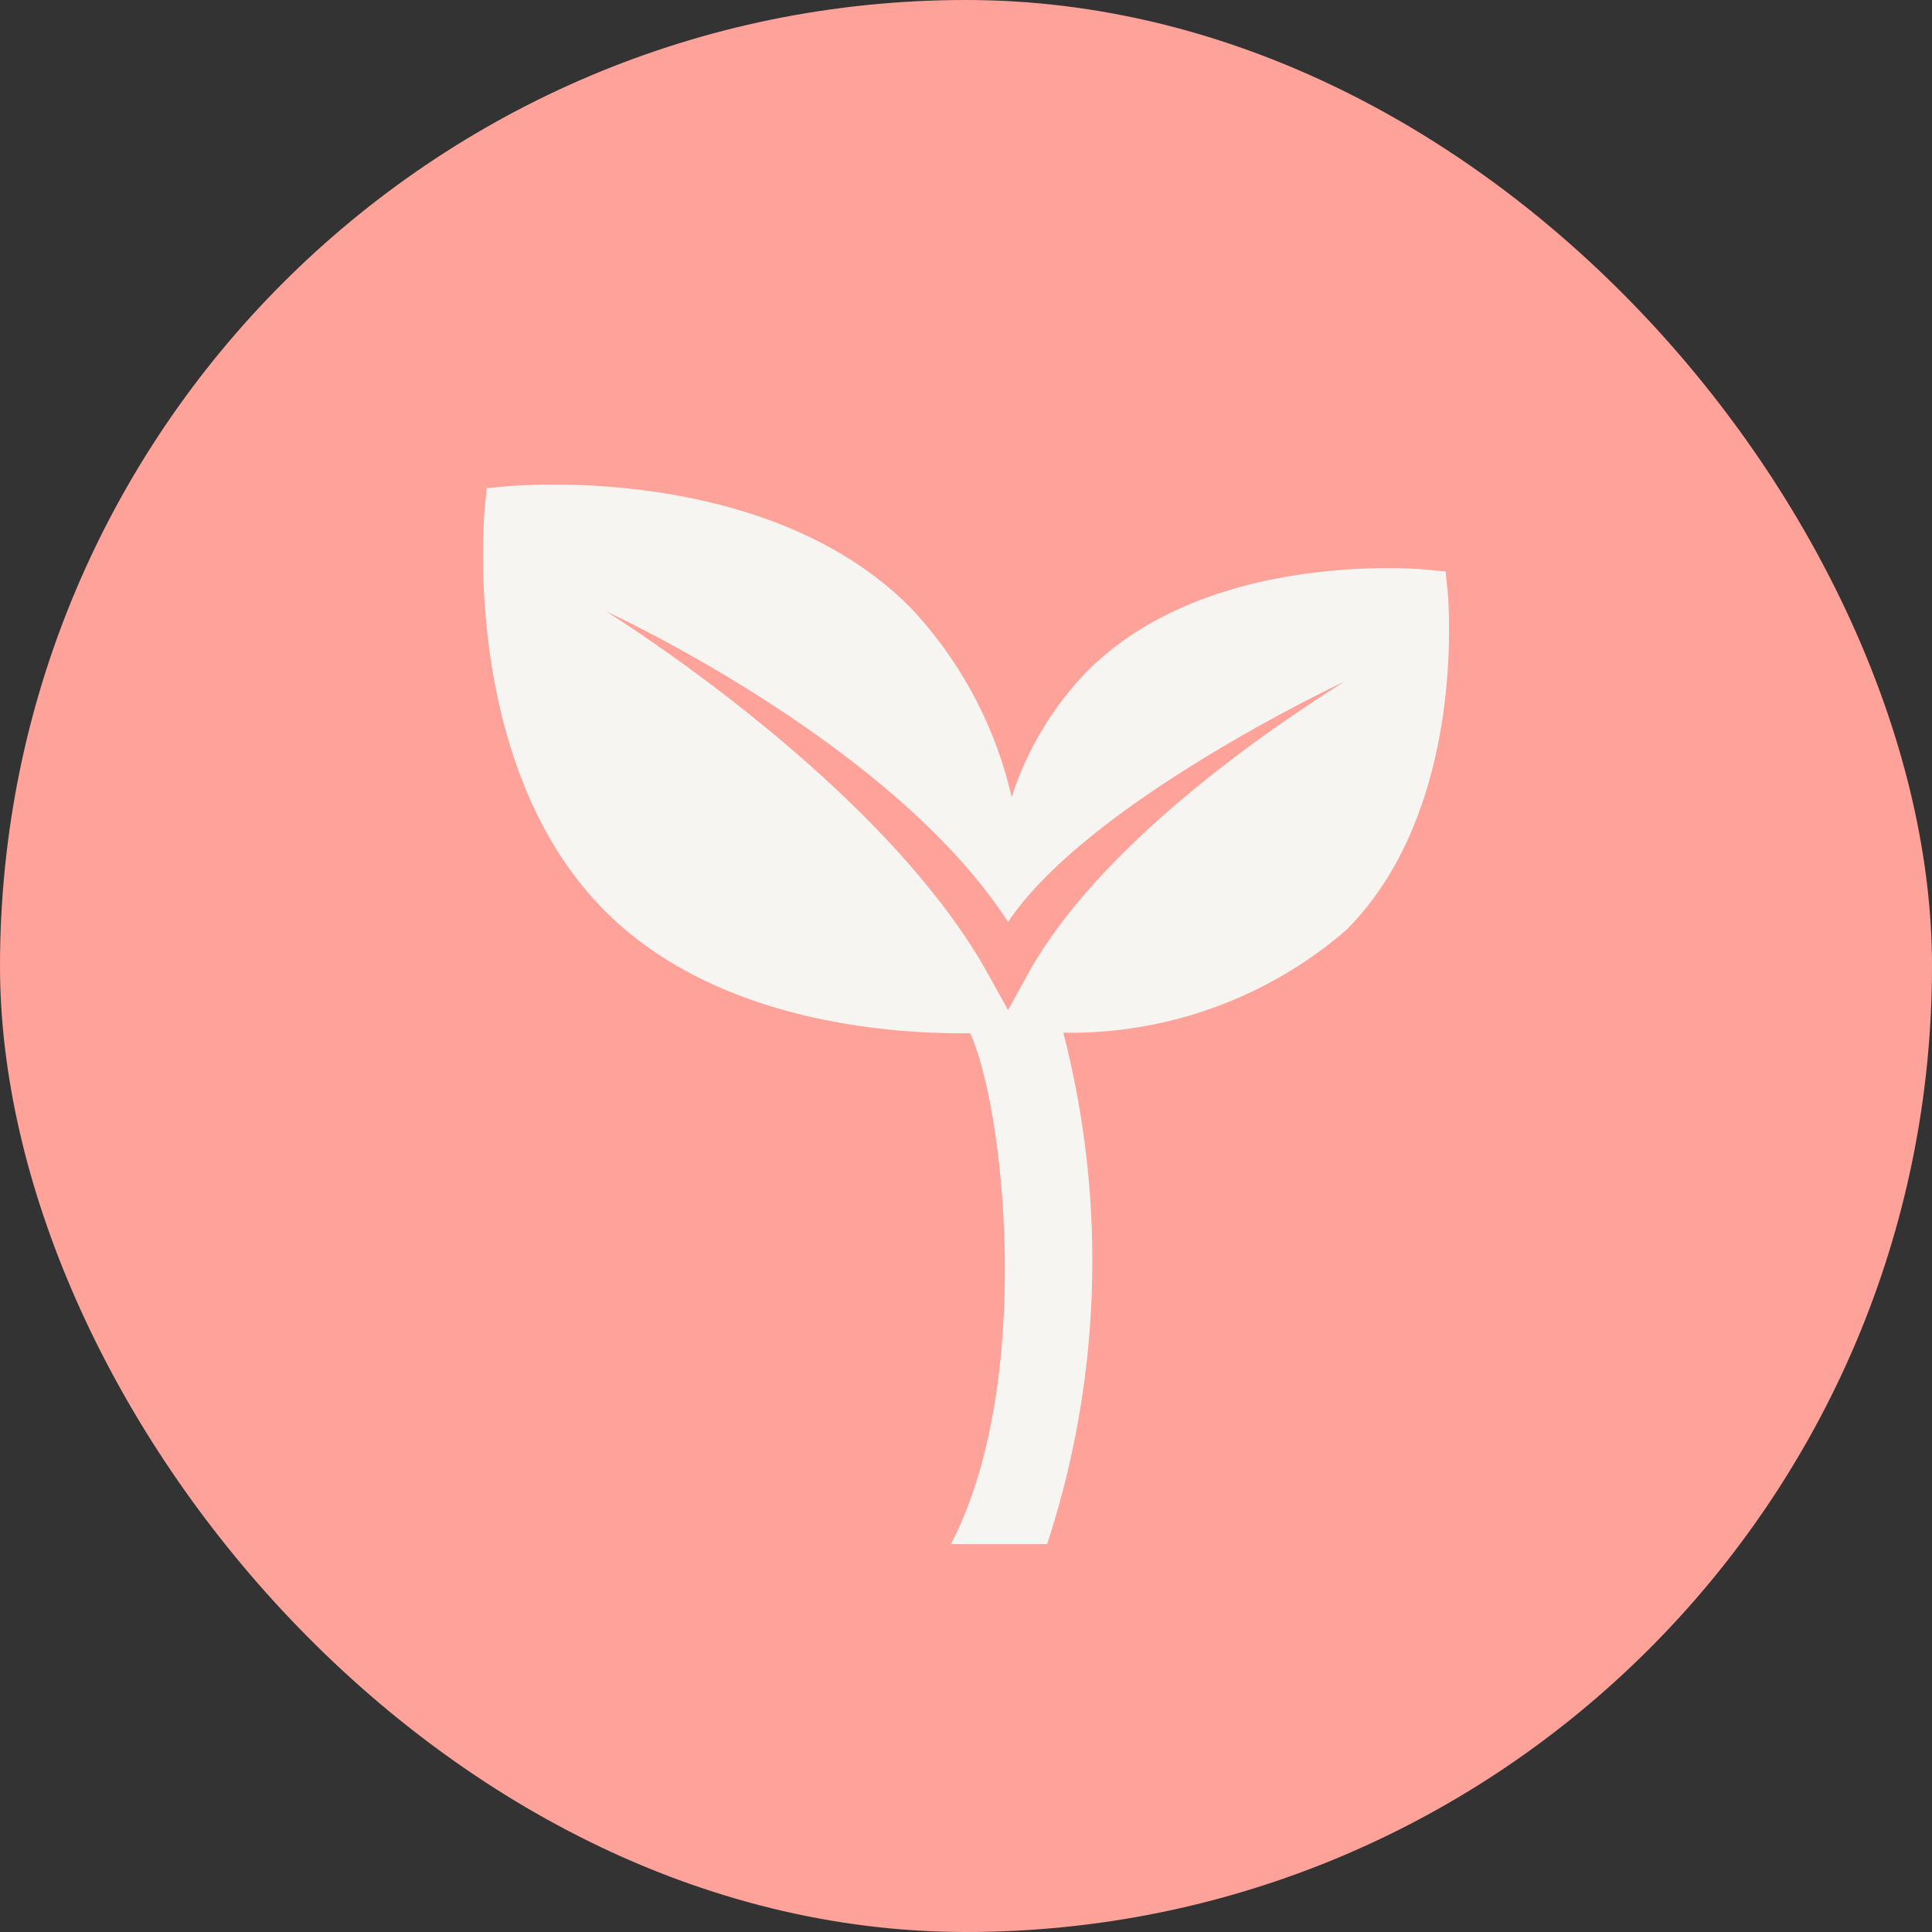
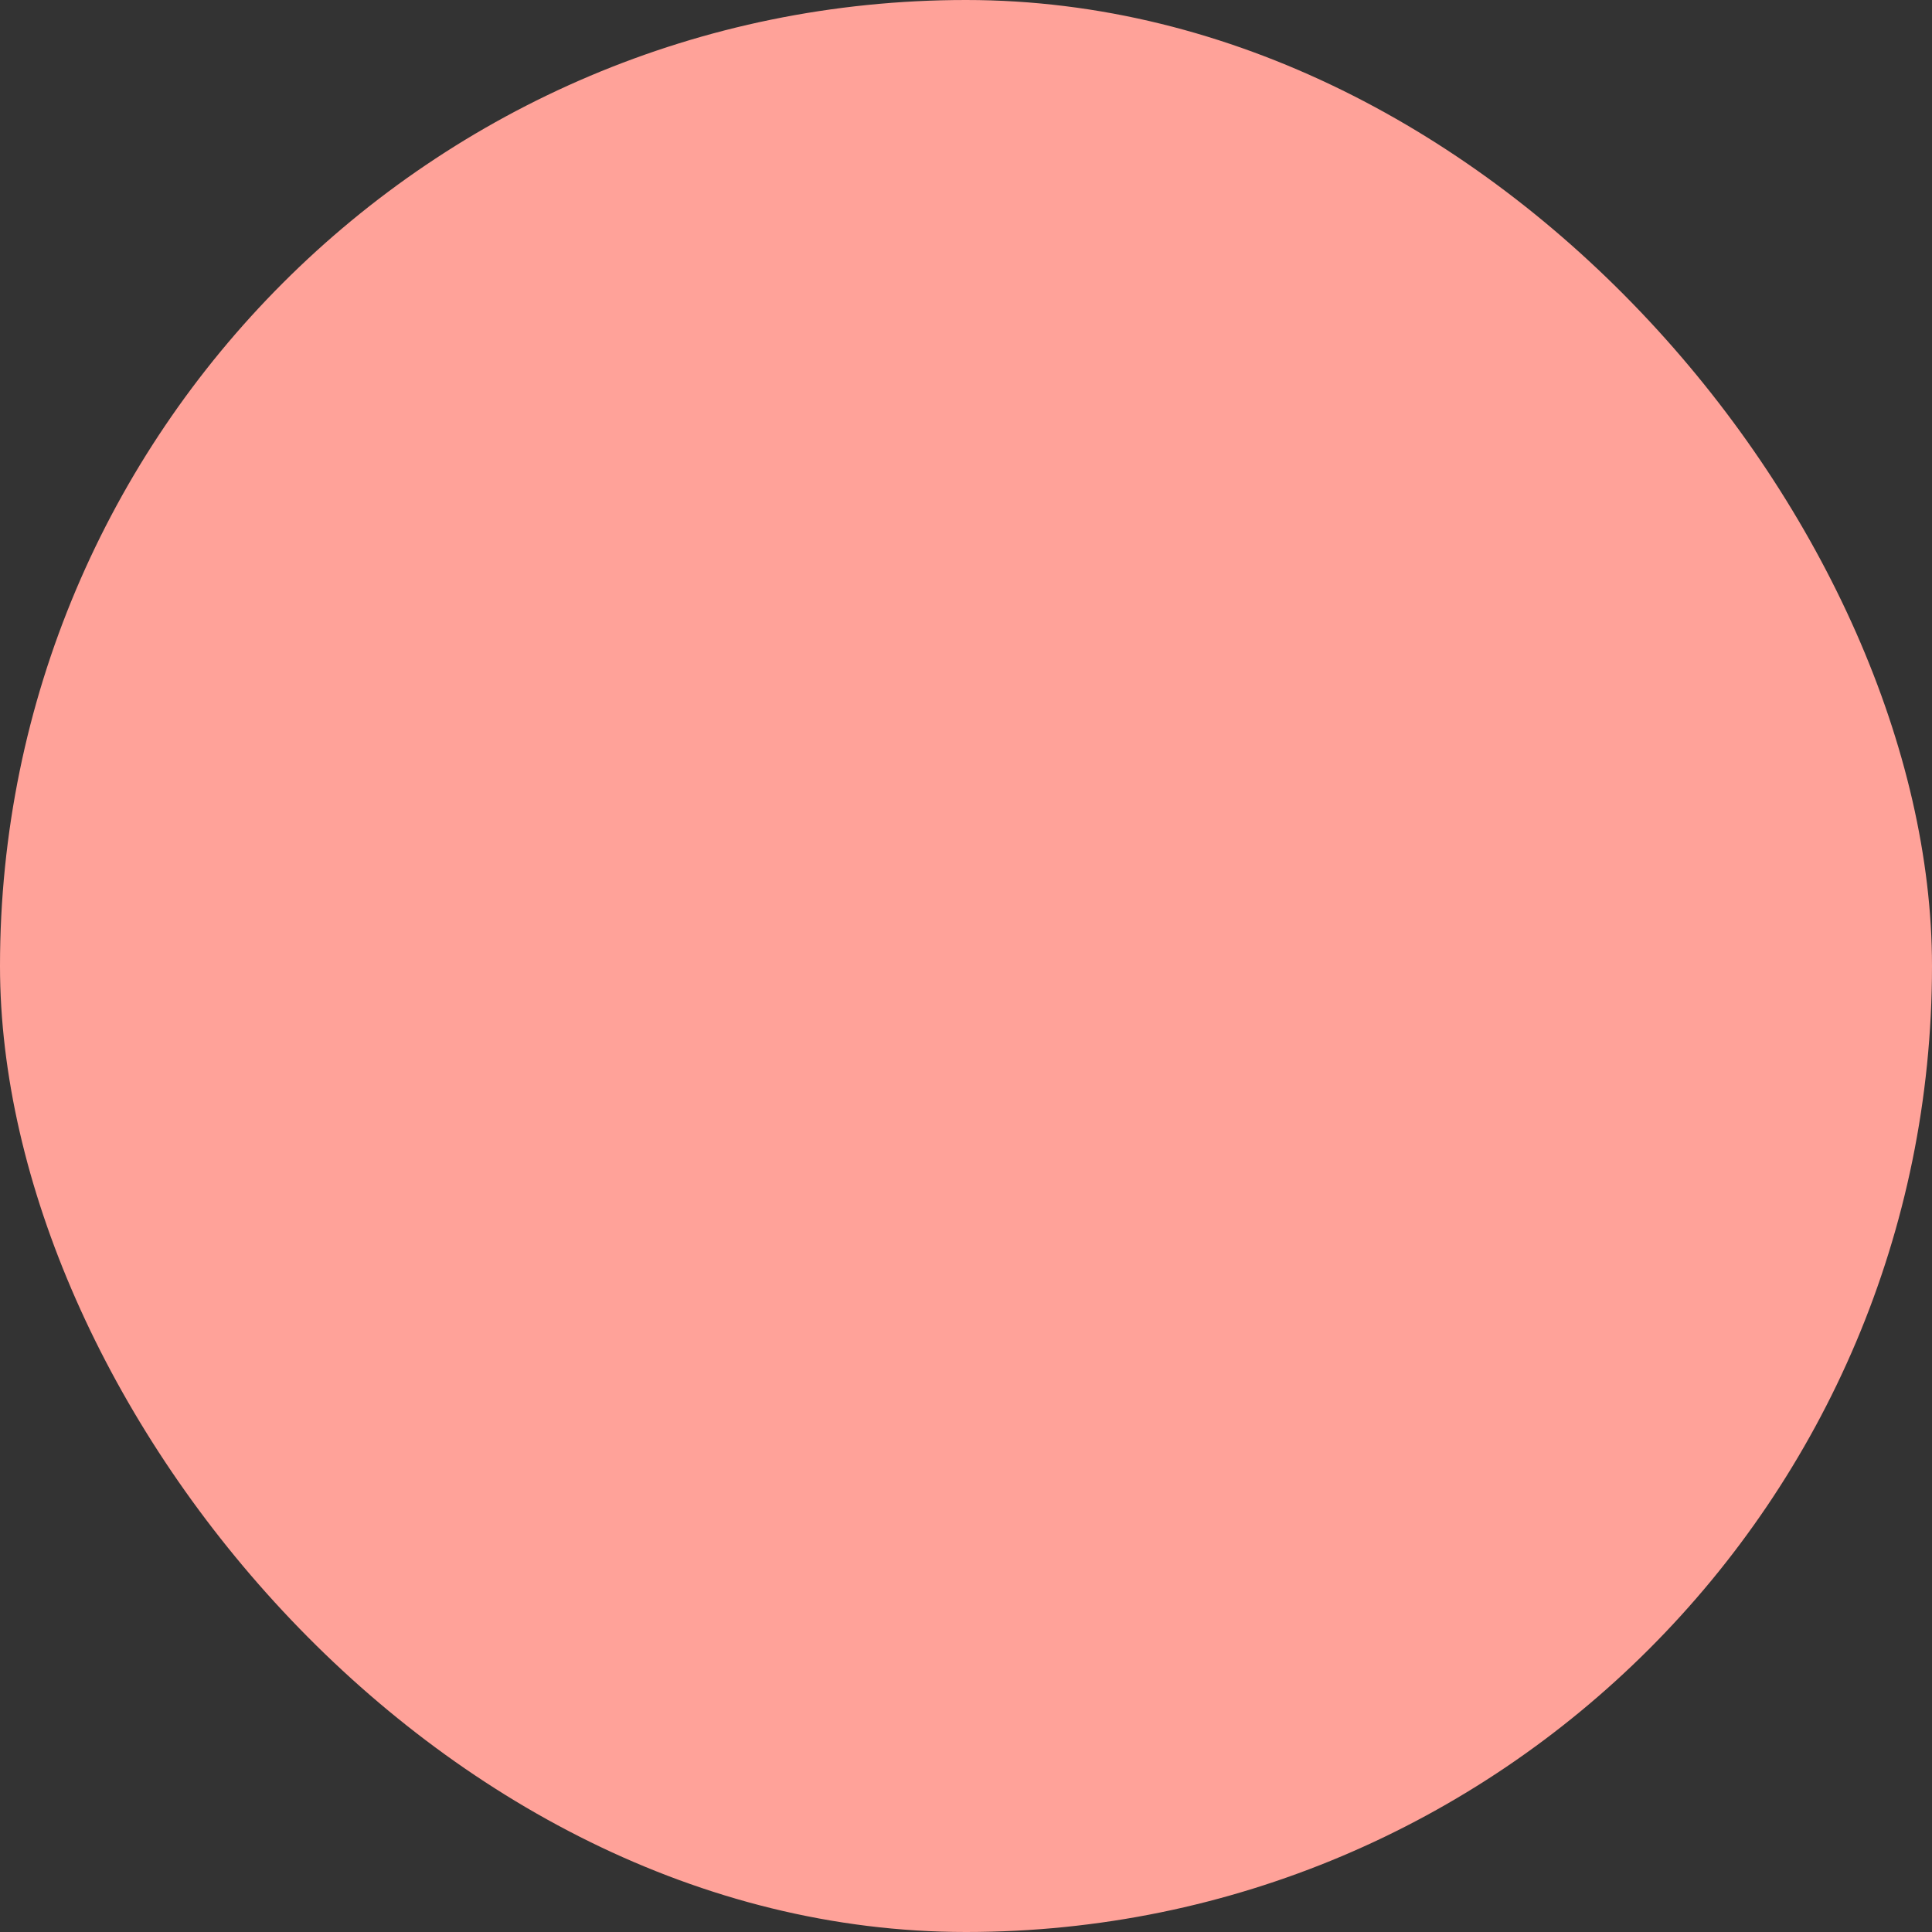
<svg xmlns="http://www.w3.org/2000/svg" id="Label" width="40" height="40" viewBox="0 0 40 40">
  <rect x="0" y="0" width="40" height="40" fill="#333333" stroke="none" />
  <rect id="Rectangle_25" data-name="Rectangle 25" width="40" height="40" rx="20" fill="#ffa299" />
-   <path id="Tracé_1016" data-name="Tracé 1016" d="M19.966,2.177,19.93,1.8l-.373-.036c-.184-.018-4.537-.415-7.047,2.1a6.735,6.735,0,0,0-1.565,2.607A8.485,8.485,0,0,0,8.832,2.529C5.849-.454.668.018.449.04L.076.076.04.448c-.022.219-.494,5.4,2.489,8.384,2.23,2.229,5.687,2.529,7.382,2.529h.176c.719,1.578,1.324,7.274-.4,10.577h1.992a18.842,18.842,0,0,0,.335-10.588A8.75,8.75,0,0,0,17.87,9.225c2.511-2.511,2.115-6.864,2.1-7.048m-8.7,7.981-.4.723-.4-.723C8.368,6.35,3.139,3,2.55,2.626c0,0,5.921,2.708,8.321,6.431,1.671-2.5,6.967-4.979,6.967-4.979C16,5.233,12.7,7.559,11.267,10.158" transform="translate(10 10.032)" fill="#f7f5f2" />
</svg>